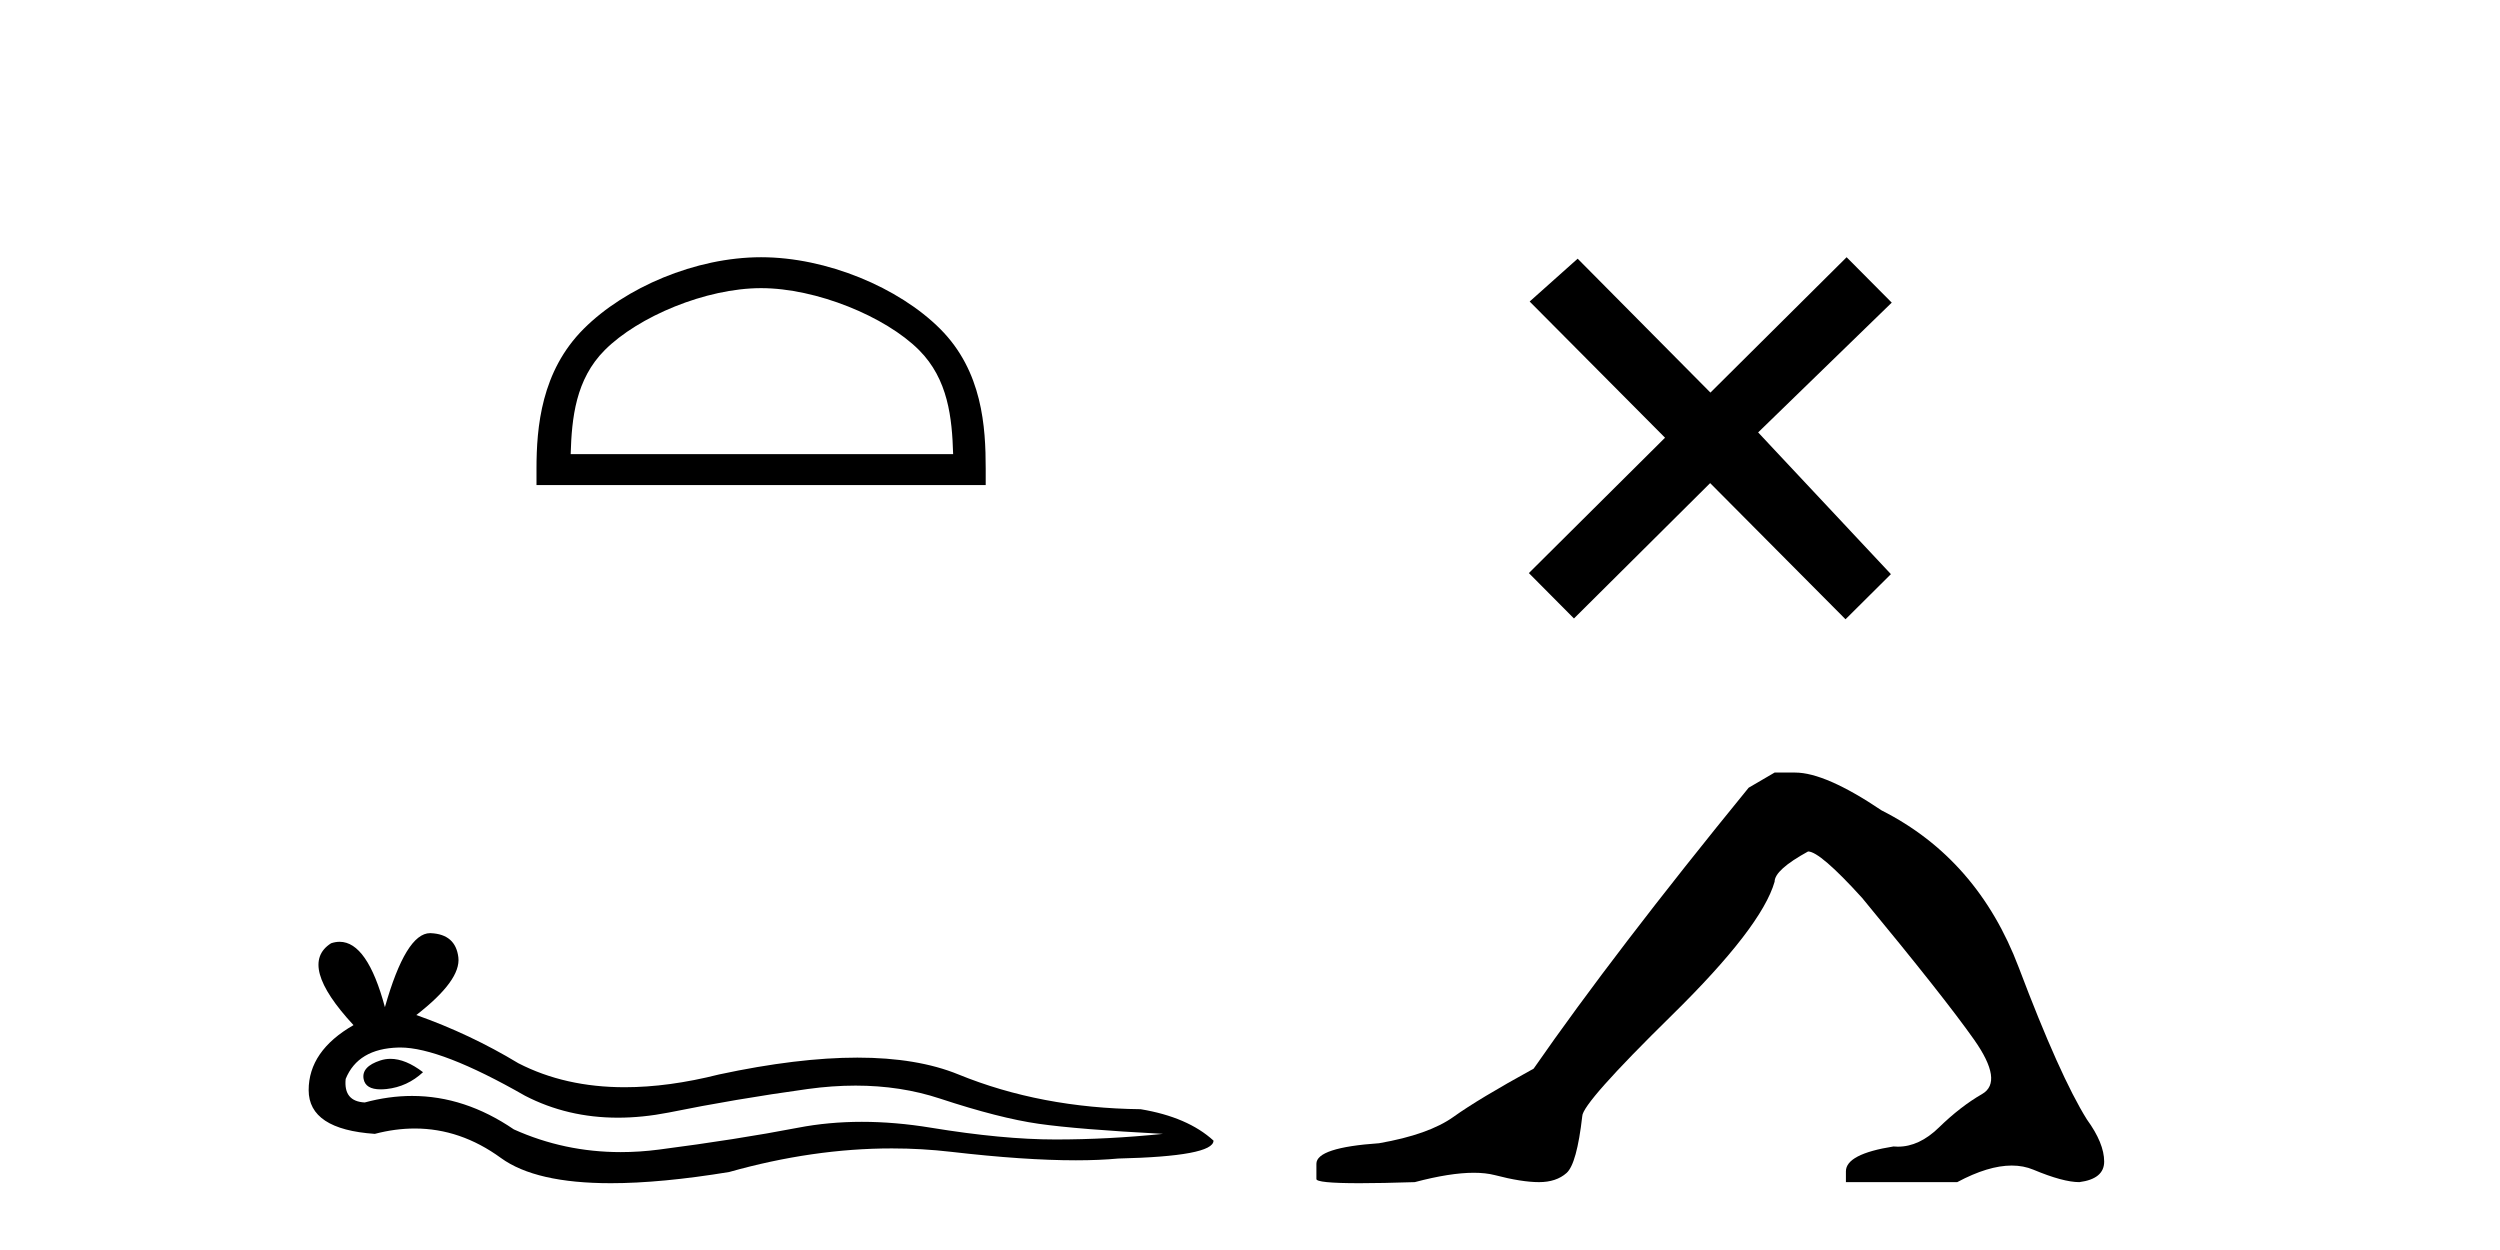
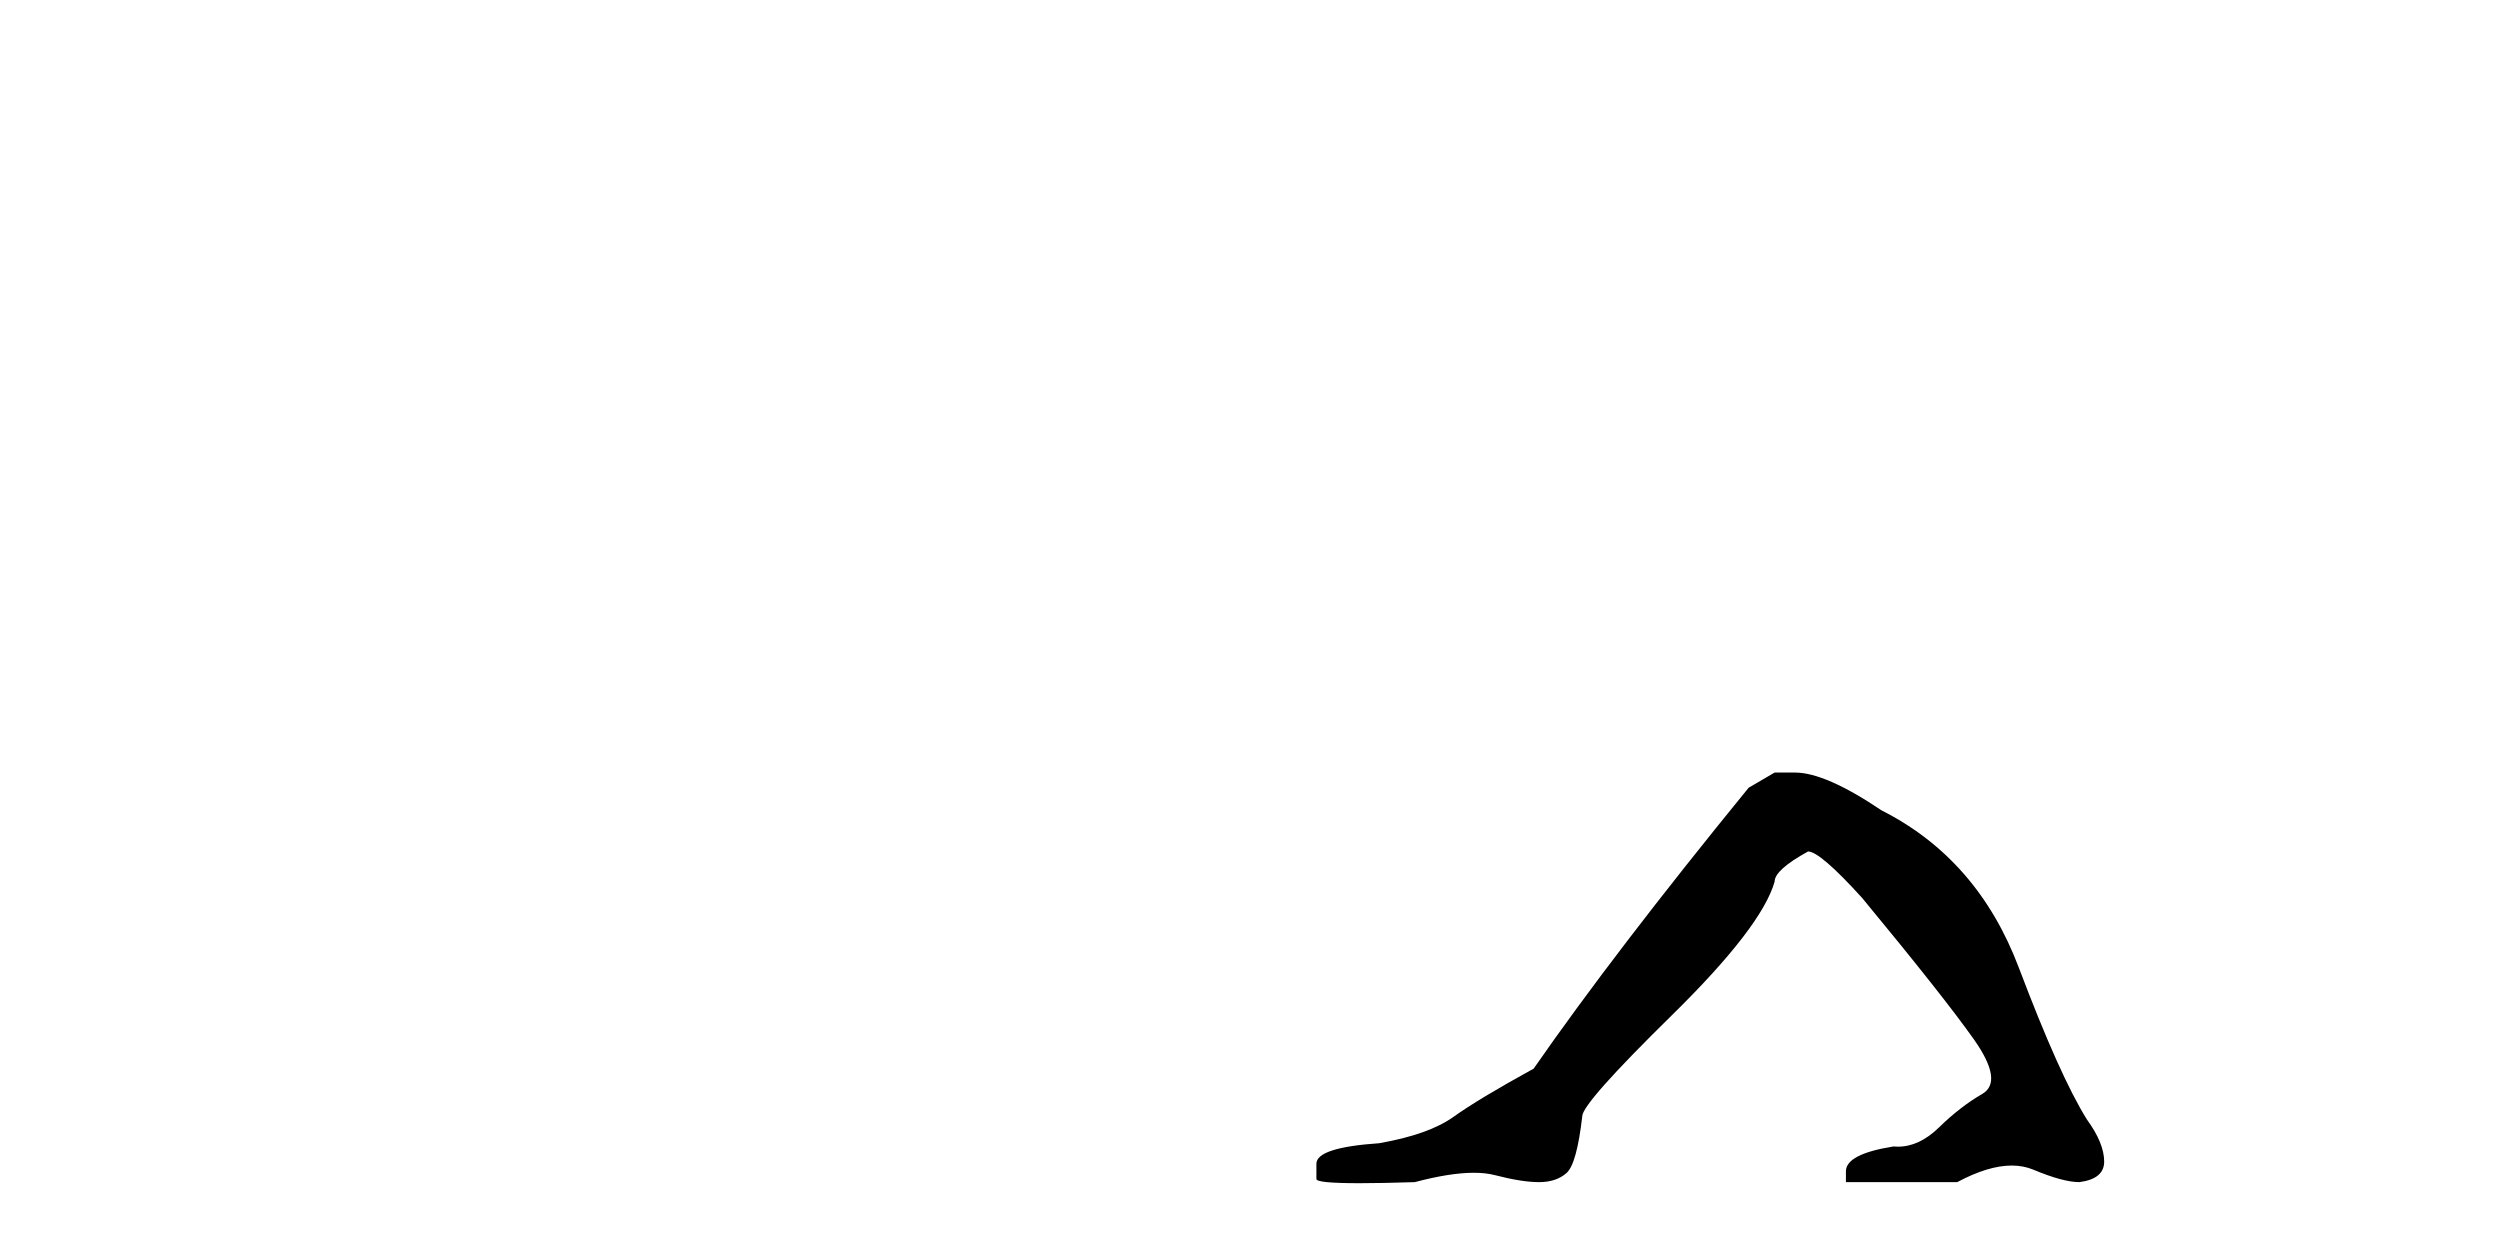
<svg xmlns="http://www.w3.org/2000/svg" width="82.0" height="41.0">
-   <path d="M 24.964 9.451 C 26.776 9.451 29.044 10.382 30.142 11.48 C 31.102 12.44 31.228 13.713 31.263 14.896 L 18.718 14.896 C 18.753 13.713 18.879 12.44 19.839 11.48 C 20.937 10.382 23.152 9.451 24.964 9.451 ZM 24.964 8.437 C 22.814 8.437 20.501 9.43 19.145 10.786 C 17.754 12.176 17.597 14.007 17.597 15.377 L 17.597 15.911 L 32.331 15.911 L 32.331 15.377 C 32.331 14.007 32.227 12.176 30.836 10.786 C 29.48 9.43 27.114 8.437 24.964 8.437 Z" style="fill:#000000;stroke:none" />
-   <path d="M 12.807 34.73 Q 12.638 34.73 12.478 34.782 Q 11.853 34.984 11.926 35.389 Q 11.988 35.731 12.485 35.731 Q 12.576 35.731 12.68 35.72 Q 13.361 35.646 13.875 35.168 Q 13.301 34.73 12.807 34.73 ZM 13.126 34.358 Q 14.453 34.358 17.222 35.941 Q 18.611 36.66 20.268 36.66 Q 21.068 36.66 21.93 36.492 Q 24.1 36.051 26.49 35.72 Q 27.302 35.608 28.063 35.608 Q 29.543 35.608 30.83 36.033 Q 32.779 36.676 34.066 36.86 Q 35.353 37.044 38.148 37.191 Q 36.346 37.375 34.618 37.375 Q 32.889 37.375 30.536 36.989 Q 29.359 36.796 28.269 36.796 Q 27.18 36.796 26.177 36.989 Q 24.173 37.375 21.617 37.706 Q 20.978 37.789 20.361 37.789 Q 18.509 37.789 16.854 37.044 Q 15.247 35.947 13.517 35.947 Q 12.752 35.947 11.963 36.161 Q 11.264 36.125 11.338 35.389 Q 11.742 34.396 13.066 34.359 Q 13.096 34.358 13.126 34.358 ZM 14.109 30.607 Q 13.314 30.607 12.625 33.035 Q 12.049 30.891 11.139 30.891 Q 11.003 30.891 10.86 30.939 Q 9.756 31.638 11.595 33.624 Q 10.124 34.47 10.124 35.757 Q 10.124 37.044 12.294 37.191 Q 12.965 37.015 13.605 37.015 Q 15.104 37.015 16.431 37.982 Q 17.568 38.809 20.035 38.809 Q 21.68 38.809 23.916 38.442 Q 26.662 37.668 29.254 37.668 Q 30.237 37.668 31.198 37.78 Q 33.6 38.058 35.289 38.058 Q 36.057 38.058 36.677 38 Q 39.803 37.927 39.803 37.412 Q 38.958 36.639 37.413 36.382 Q 34.14 36.345 31.437 35.242 Q 30.085 34.69 28.122 34.69 Q 26.159 34.69 23.585 35.242 Q 21.925 35.661 20.493 35.661 Q 18.532 35.661 17.002 34.874 Q 15.42 33.918 13.655 33.293 Q 15.126 32.153 15.034 31.399 Q 14.942 30.645 14.133 30.608 Q 14.121 30.607 14.109 30.607 Z" style="fill:#000000;stroke:none" />
-   <path d="M 56.102 12.877 L 51.747 8.485 L 50.173 9.89 L 54.613 14.357 L 50.147 18.797 L 51.626 20.286 L 56.093 15.846 L 60.533 20.312 L 62.022 18.832 L 57.667 14.183 L 62.049 9.926 L 60.569 8.437 L 56.102 12.877 Z" style="fill:#000000;stroke:none" />
  <path d="M 58.207 25.34 L 57.356 25.837 Q 52.961 31.224 50.303 35.052 Q 48.495 36.045 47.68 36.629 Q 46.864 37.214 45.234 37.498 Q 43.178 37.64 43.178 38.171 L 43.178 38.207 L 43.178 38.668 Q 43.155 38.809 44.596 38.809 Q 45.317 38.809 46.404 38.774 Q 47.562 38.467 48.341 38.467 Q 48.731 38.467 49.027 38.543 Q 49.913 38.774 50.48 38.774 Q 51.047 38.774 51.384 38.473 Q 51.72 38.171 51.898 36.612 Q 51.898 36.186 54.839 33.298 Q 57.781 30.409 58.207 28.92 Q 58.207 28.53 59.305 27.928 Q 59.695 27.928 61.078 29.452 Q 63.772 32.713 64.746 34.095 Q 65.721 35.478 65.012 35.885 Q 64.303 36.293 63.594 36.984 Q 62.951 37.611 62.25 37.611 Q 62.178 37.611 62.106 37.604 Q 60.546 37.852 60.546 38.419 L 60.546 38.774 L 64.197 38.774 Q 65.213 38.23 65.985 38.23 Q 66.371 38.23 66.696 38.366 Q 67.67 38.774 68.202 38.774 Q 69.017 38.668 69.017 38.1 Q 69.017 37.498 68.45 36.718 Q 67.564 35.3 66.217 31.738 Q 64.87 28.176 61.716 26.581 Q 59.873 25.34 58.88 25.34 Z" style="fill:#000000;stroke:none" />
</svg>